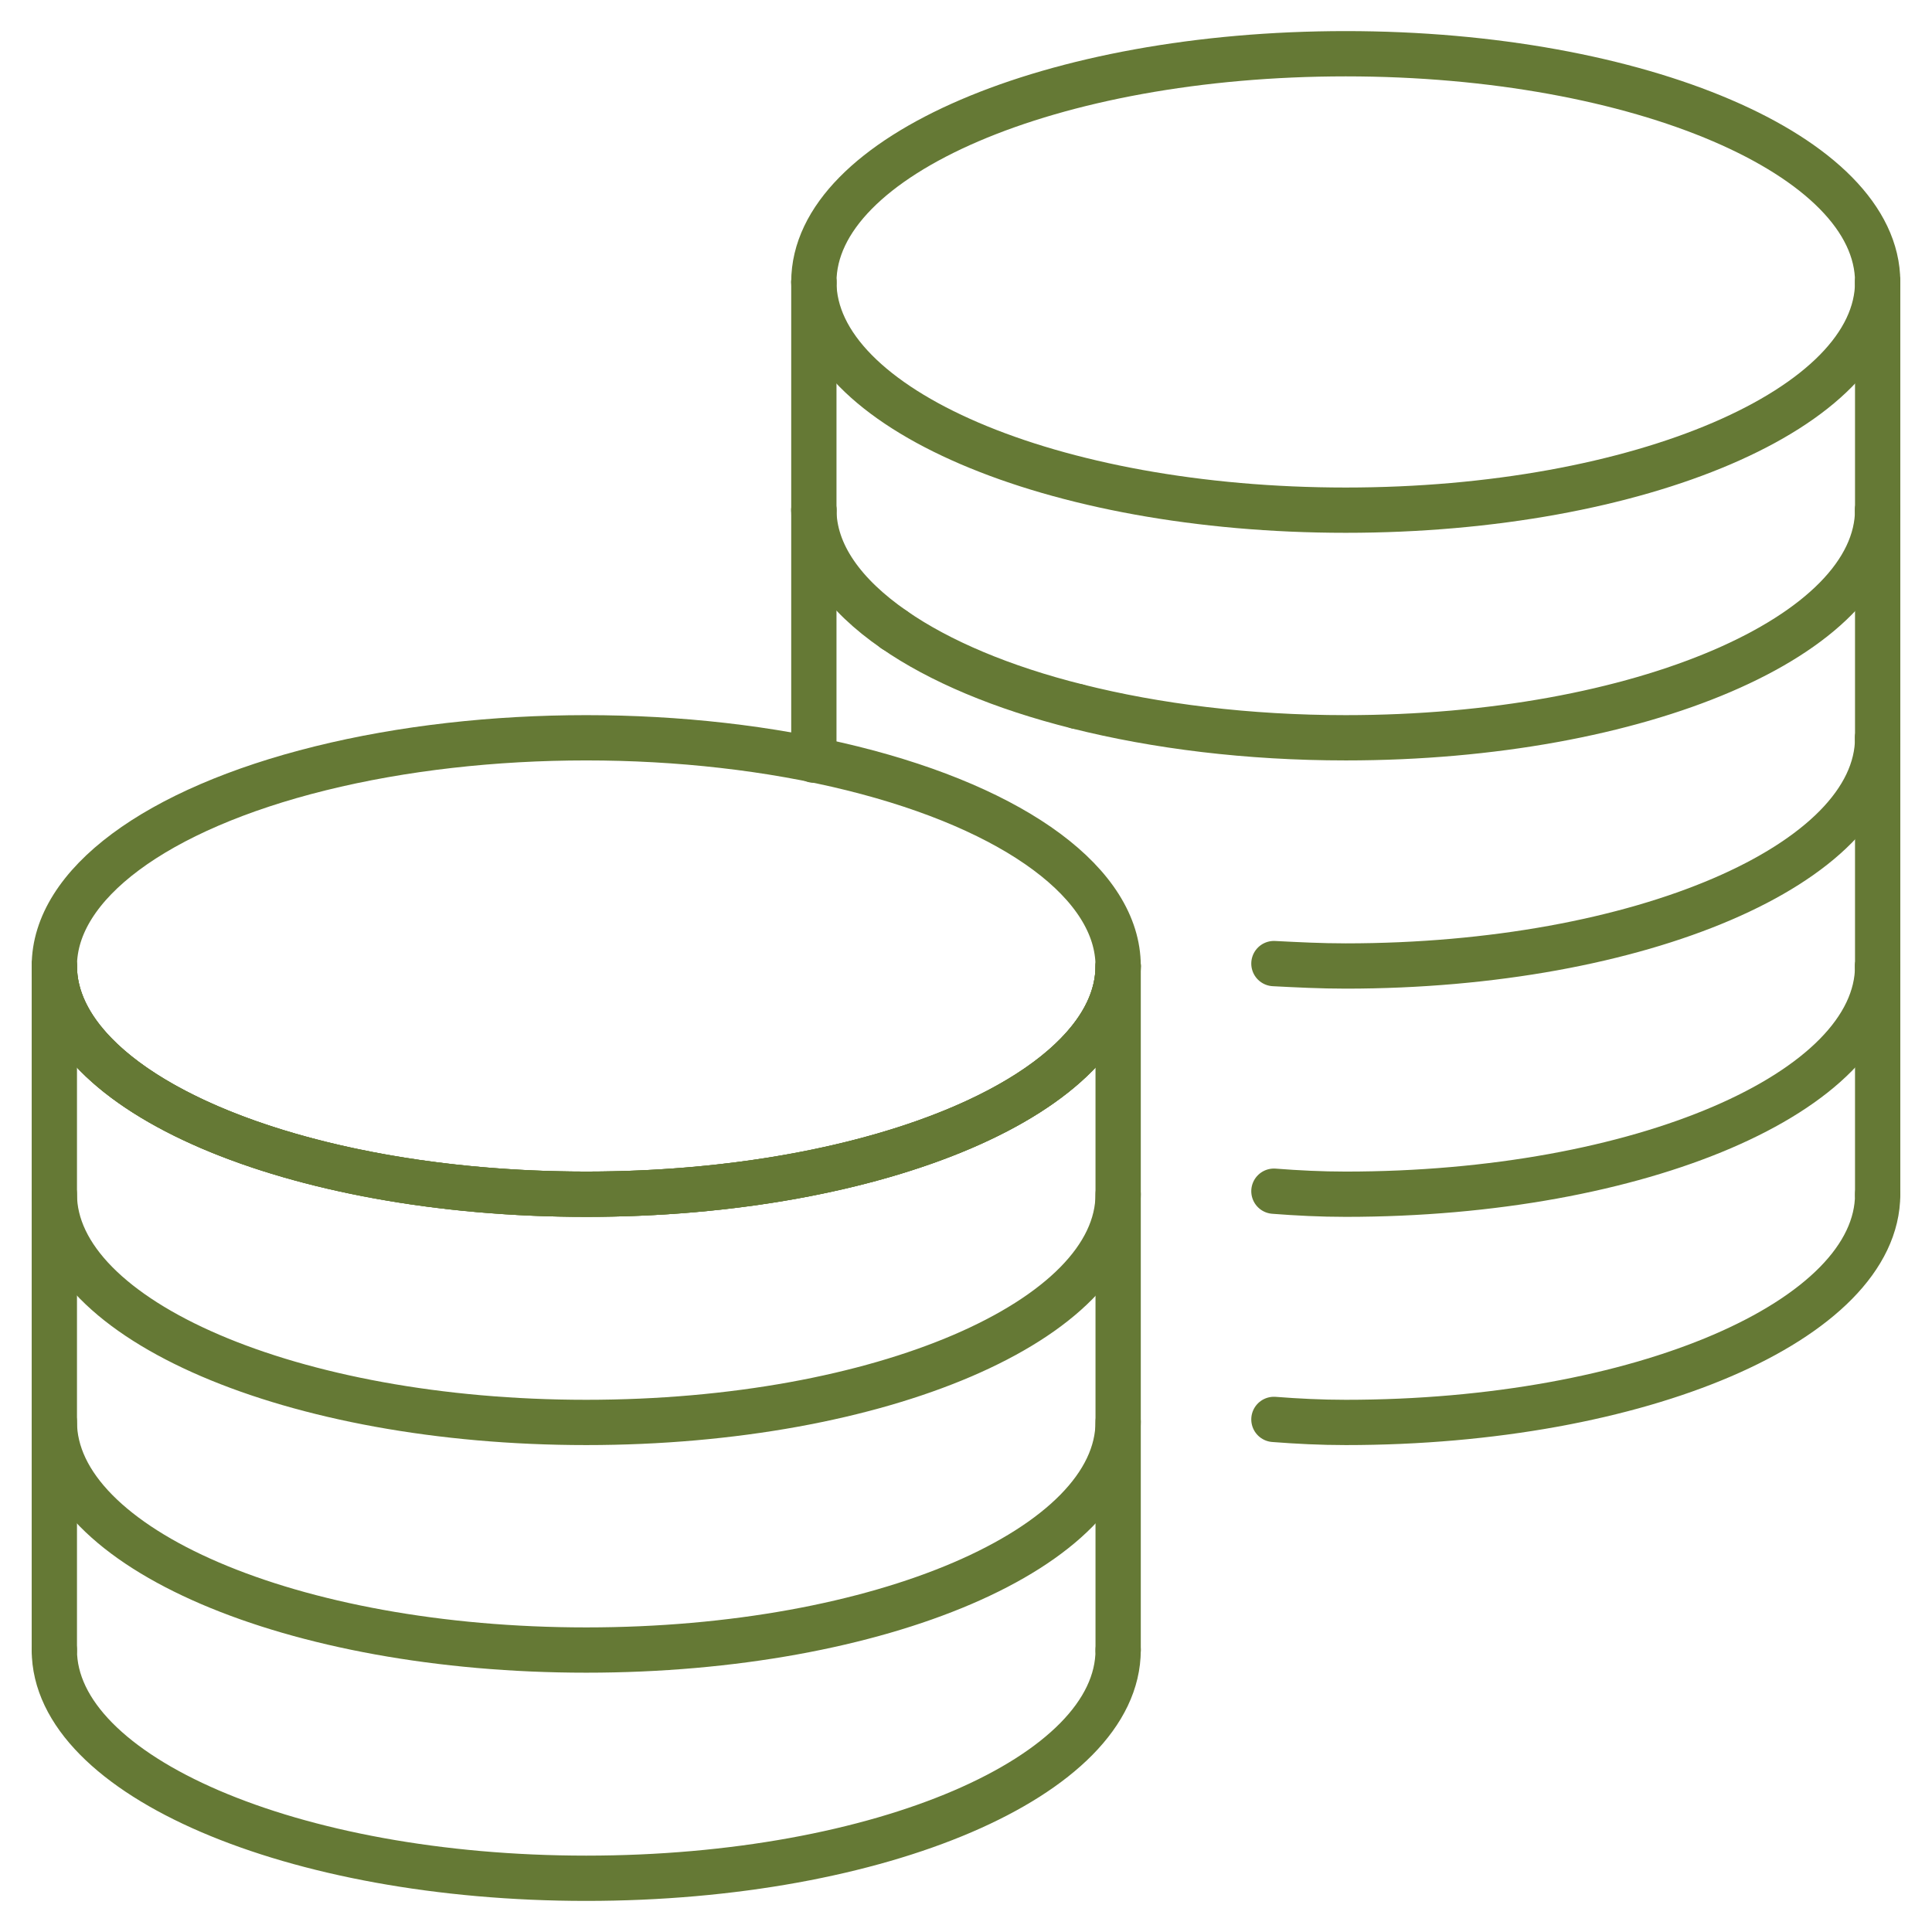
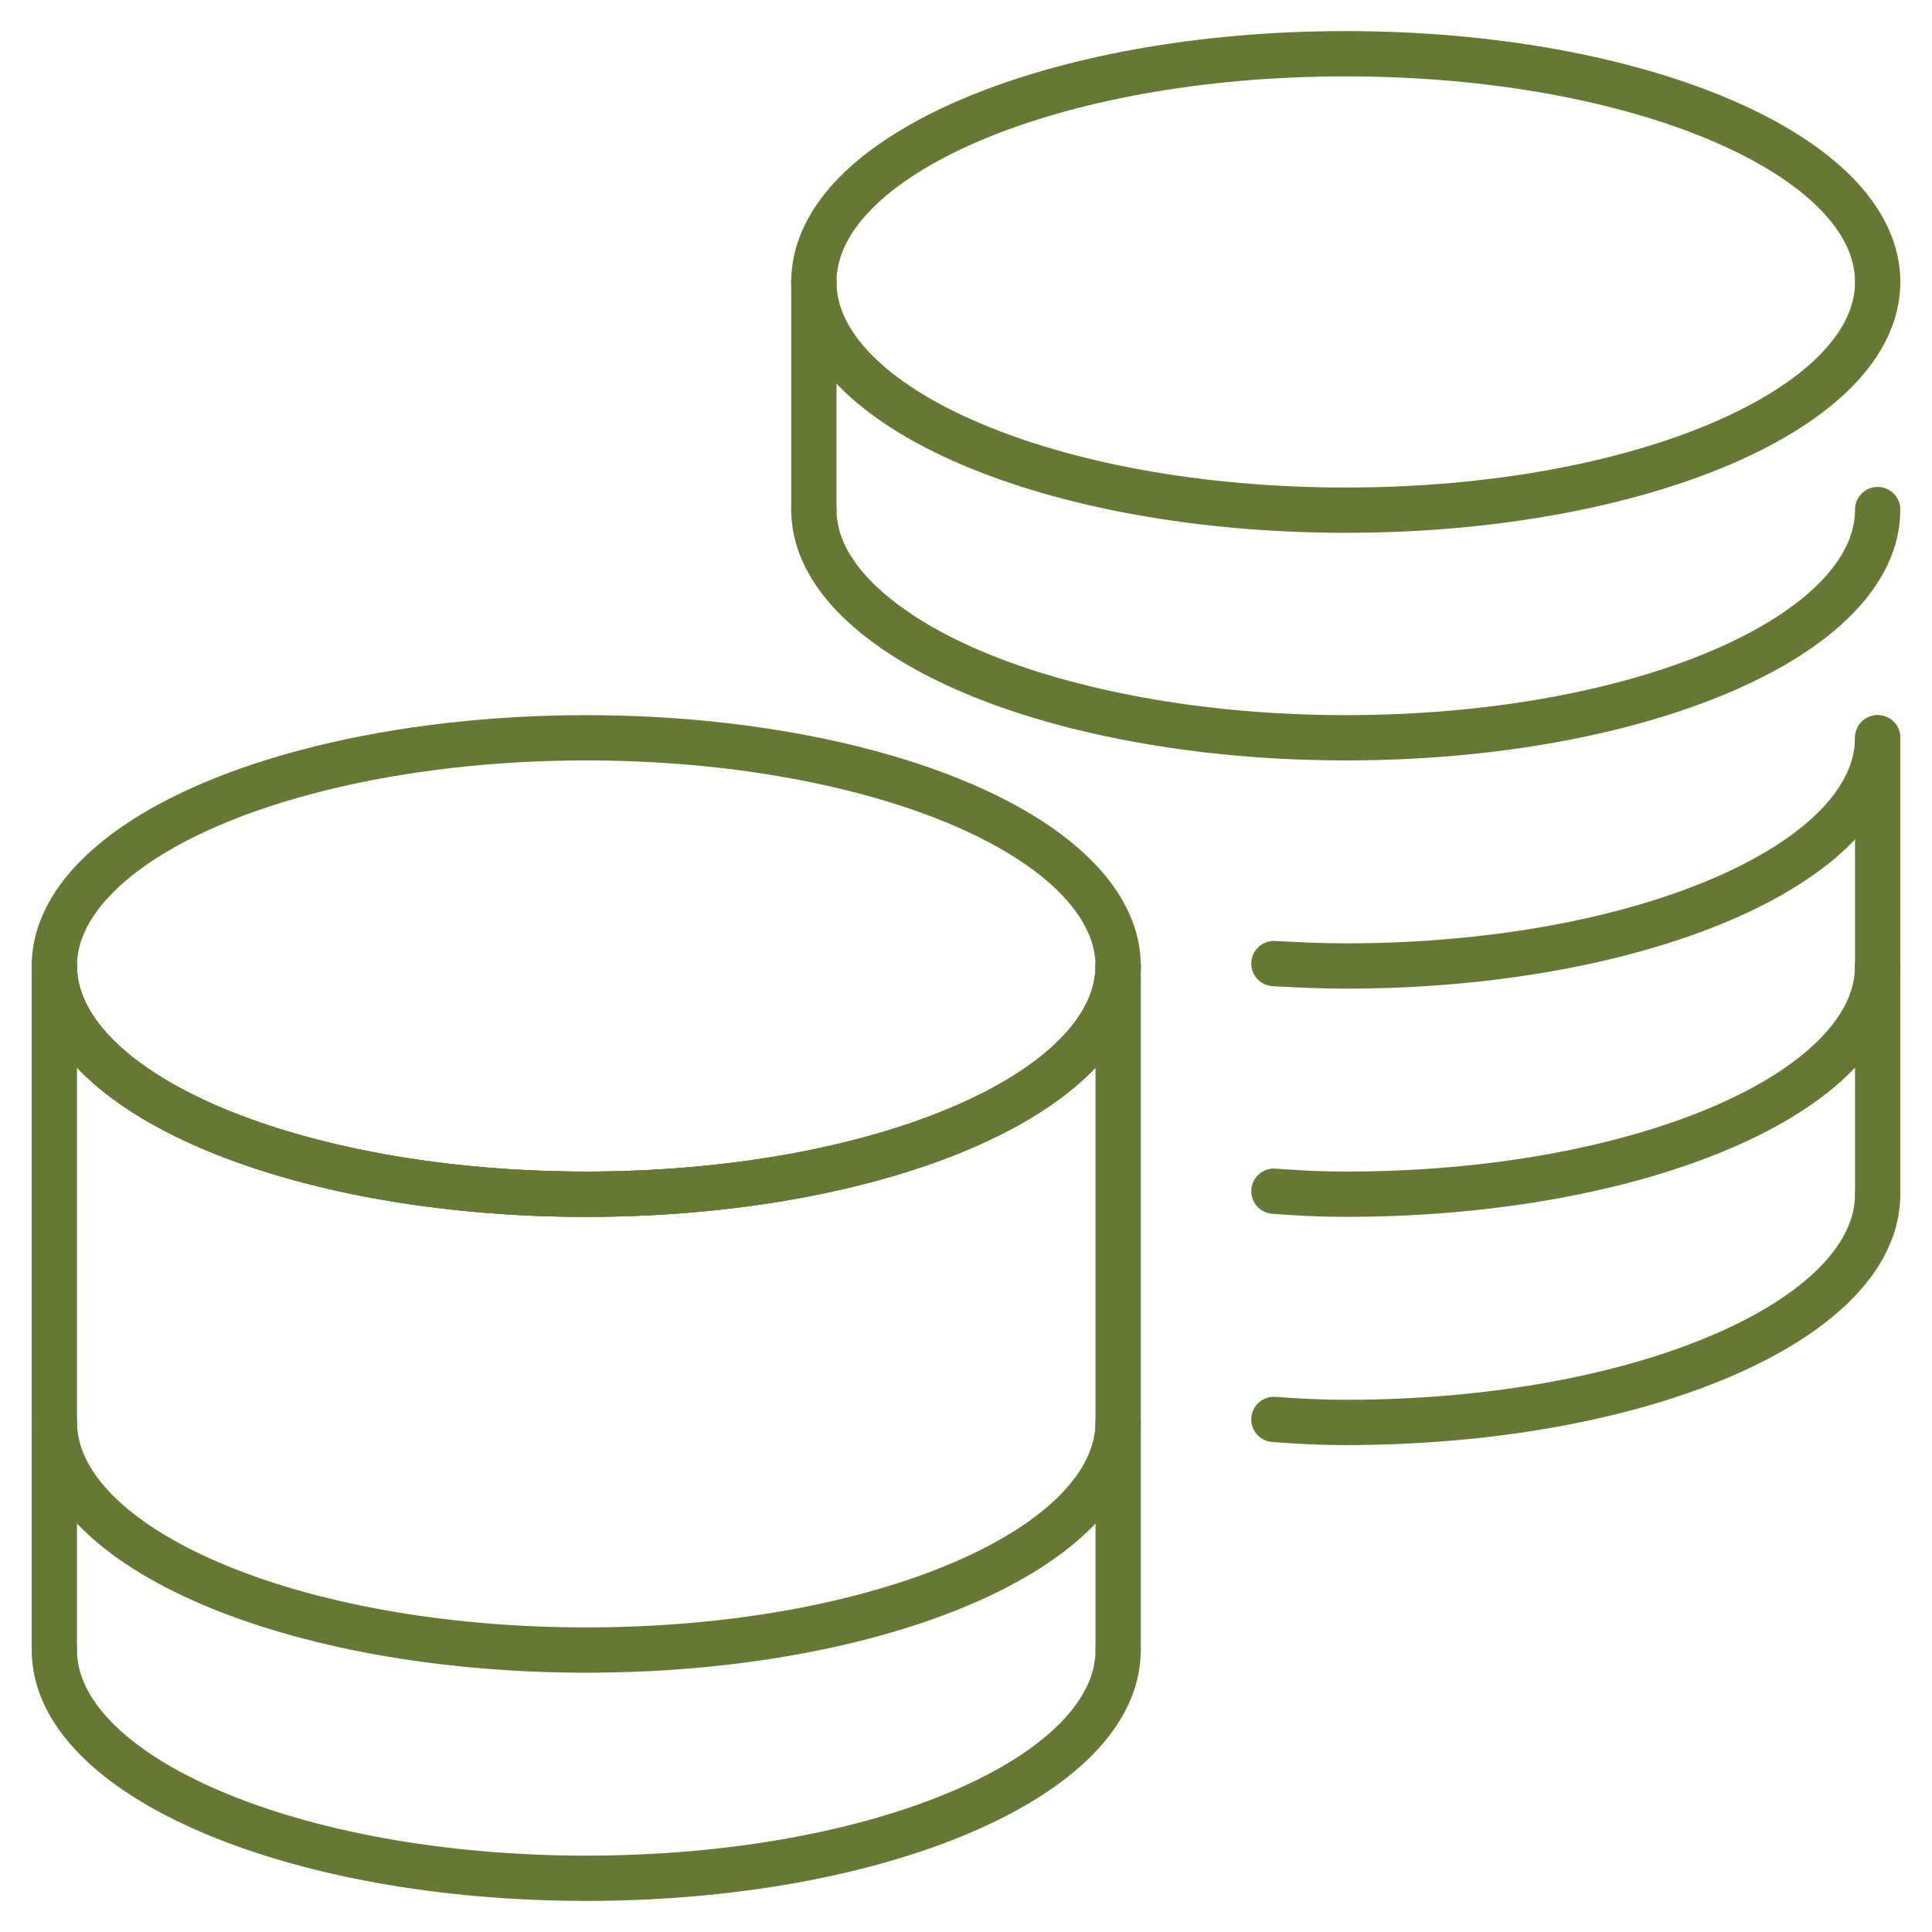
<svg xmlns="http://www.w3.org/2000/svg" viewBox="0 0 32 32" id="Ebene_1">
  <defs>
    <style>
      .cls-1 {
        fill: none;
        stroke: #657935;
        stroke-linecap: round;
        stroke-linejoin: round;
        stroke-width: .75px;
      }
    </style>
  </defs>
  <ellipse ry="3.78" rx="8.81" cy="16" cx="9.71" class="cls-1" />
  <path d="M18.52,16c0,2.09-3.94,3.78-8.81,3.78S.9,18.09.9,16" class="cls-1" />
  <path d="M18.52,16c0,2.09-3.94,3.78-8.81,3.78S.9,18.09.9,16" class="cls-1" />
-   <path d="M18.52,19.78c0,2.09-3.94,3.78-8.81,3.78S.9,21.86.9,19.78" class="cls-1" />
  <path d="M18.52,23.55c0,2.09-3.94,3.78-8.81,3.78S.9,25.64.9,23.55" class="cls-1" />
  <path d="M18.52,27.33c0,2.09-3.94,3.78-8.81,3.78S.9,29.41.9,27.33" class="cls-1" />
  <line y2="16" x2="18.52" y1="27.33" x1="18.52" class="cls-1" />
  <path d="M13.48,4.67c0,2.09,3.94,3.78,8.81,3.78s8.81-1.69,8.81-3.78" class="cls-1" />
  <path d="M13.48,4.67c0-2.09,3.94-3.78,8.81-3.78s8.81,1.69,8.81,3.78" class="cls-1" />
  <path d="M17.84,11.7c-1.24-.31-2.28-.75-3.03-1.27" class="cls-1" />
  <path d="M17.84,11.7c1.31.33,2.83.52,4.45.52,4.87,0,8.81-1.69,8.81-3.78" class="cls-1" />
  <path d="M14.81,10.43c-.84-.58-1.33-1.26-1.33-1.99" class="cls-1" />
  <line y2="8.45" x2="13.48" y1="4.67" x1="13.48" class="cls-1" />
-   <line y2="8.45" x2="31.1" y1="12.22" x1="31.1" class="cls-1" />
  <line y2="12.22" x2="31.1" y1="16" x1="31.1" class="cls-1" />
-   <line y2="4.67" x2="31.1" y1="8.45" x1="31.1" class="cls-1" />
  <line y2="16" x2="31.1" y1="19.78" x1="31.1" class="cls-1" />
-   <line y2="12.59" x2="13.48" y1="8.45" x1="13.48" class="cls-1" />
  <line y2="27.33" x2=".9" y1="16" x1=".9" class="cls-1" />
  <g>
    <path d="M31.1,12.22c0,2.09-3.94,3.78-8.81,3.78-.41,0-.8-.02-1.19-.04" class="cls-1" />
    <path d="M31.1,16c0,2.09-3.94,3.78-8.81,3.78-.41,0-.8-.02-1.19-.05" class="cls-1" />
    <path d="M31.1,19.78c0,2.09-3.94,3.78-8.81,3.78-.41,0-.8-.02-1.19-.05" class="cls-1" />
  </g>
</svg>